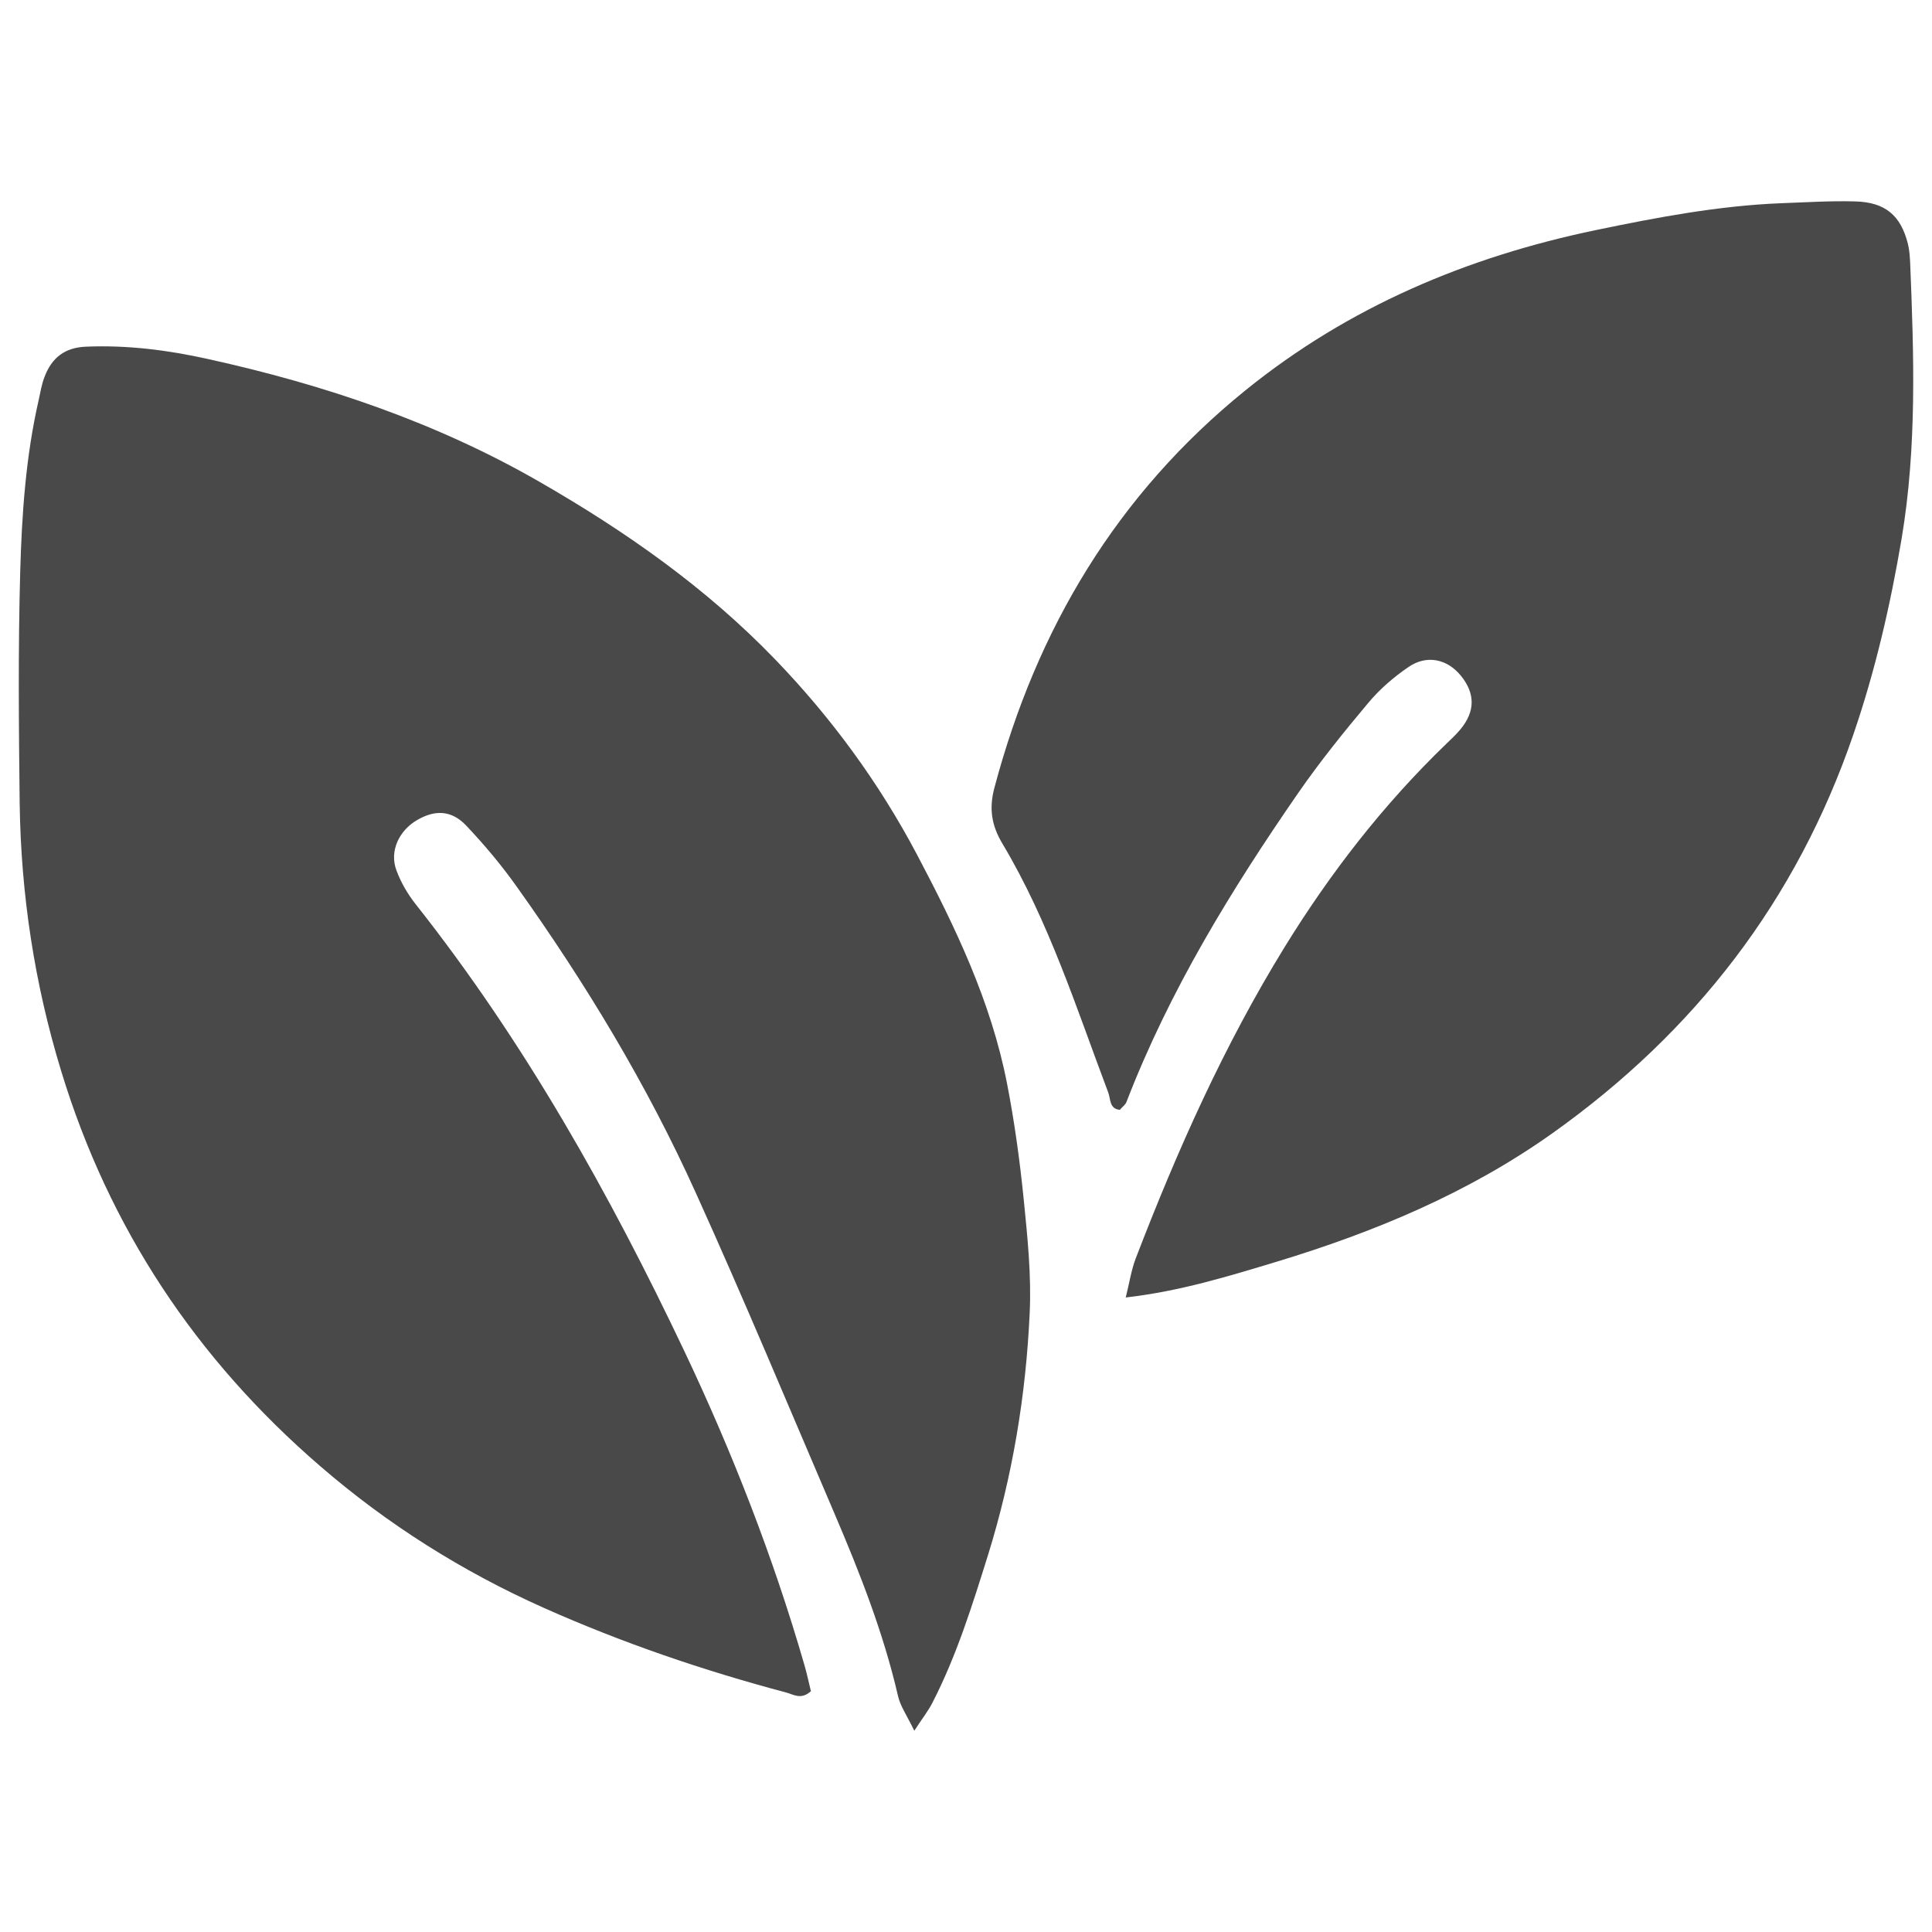
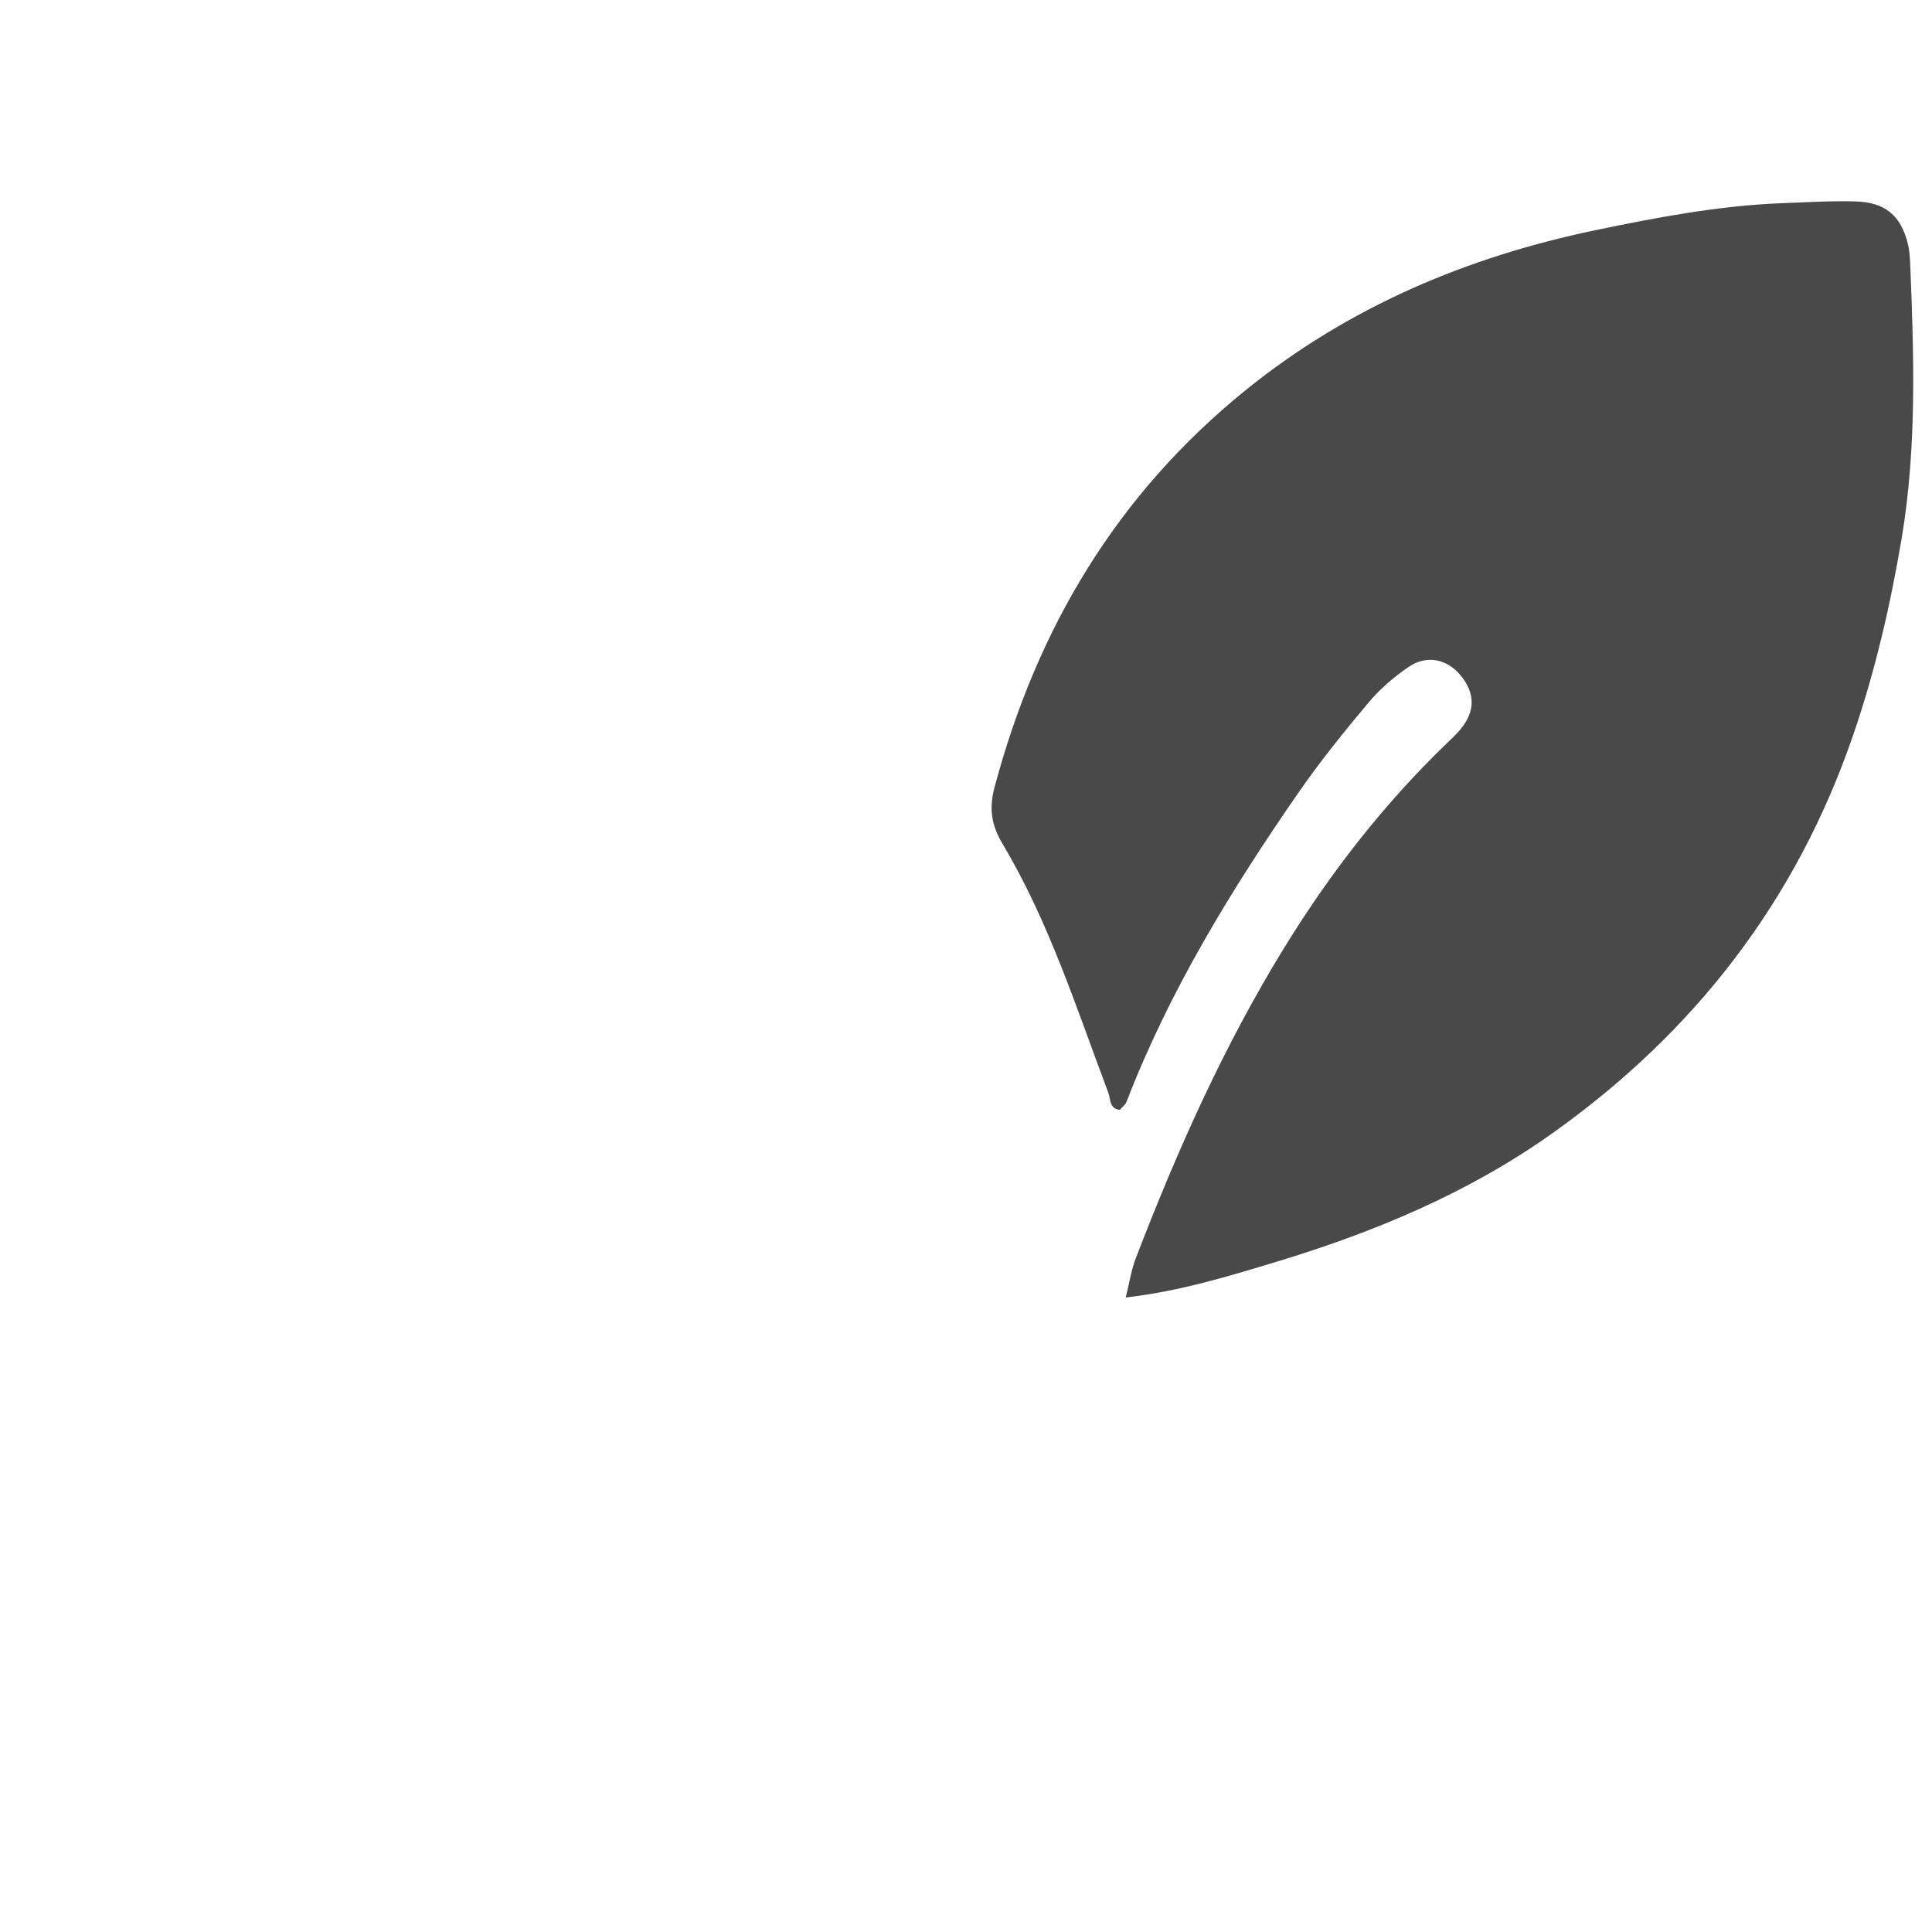
<svg xmlns="http://www.w3.org/2000/svg" id="Layer_1" x="0px" y="0px" viewBox="0 0 1080 1080" style="enable-background:new 0 0 1080 1080;" xml:space="preserve">
  <style type="text/css">	.st0{fill:#494949;}</style>
  <g>
-     <path class="st0" d="M511.1,967.5c-4.1-8.5-7.8-13.7-9.1-19.4c-8.1-35.1-21.2-68.5-35.3-101.5c-25.7-60-50.8-120.3-77.7-179.7  c-27.3-60.5-61.6-117.2-100.1-171.2c-8.5-12-18-23.3-28.1-34c-8.2-8.8-17.5-9.2-27.6-3.3c-10.2,5.9-15.6,17.5-11.6,28.1  c2.5,6.8,6.3,13.3,10.8,19c60.8,76.9,108.4,161.8,150.3,250.1c26.8,56.6,49.5,114.7,66.9,174.9c1.5,5.1,2.6,10.4,3.7,14.9  c-5.5,5-9.7,1.8-13.9,0.7c-46.3-12.3-91.4-27.7-135.2-47.2c-45.7-20.4-87.5-46.7-125.3-79.4c-69.3-59.8-118-133.1-144.7-220.8  C19.3,550,11.7,500,11,449.2c-0.5-43.2-0.9-86.5,0.3-129.7c0.9-32.1,3.1-64.3,10.3-95.8c1-4.5,1.7-9.1,3.4-13.3  c4-10.4,11.2-16.1,22.9-16.6c23.2-1,46,1.9,68.4,6.9c64.9,14.3,127.6,35.4,185.4,68.7c48,27.6,93.1,59.2,131.7,99.3  c31.5,32.7,58,68.9,79.2,109c21.5,40.7,41.4,82.2,50.3,127.8c4.2,21.5,7.2,43.4,9.4,65.3c2.1,21,4.3,42.2,3.3,63.2  c-2.1,46-9.6,91.2-23.3,135.3c-8.8,28.1-17.5,56.1-31,82.4C519,956.3,515.7,960.4,511.1,967.5z" />
    <path class="st0" d="M629.3,725.3c2.1-8.4,3.1-15.4,5.6-21.9c23.1-60.1,49.2-118.7,83.1-173.8c25.7-41.7,55.4-80,90.7-114  c2.6-2.5,5.4-5.1,7.7-7.9c8.3-10,8.3-20,0.3-29.9c-7.6-9.4-19.1-12-29.4-4.9c-8.2,5.6-16.1,12.4-22.5,20.1  c-13.6,16.2-26.9,32.7-38.9,50c-37.7,54.5-72.2,110.8-96.2,173c-0.6,1.6-2.3,2.7-3.7,4.4c-6-0.5-5.1-6.2-6.5-9.7  c-17.8-47.2-33.1-95.5-59.2-139.2c-5.9-9.9-7.6-19.3-4.4-31.2c23.6-88.8,68.4-163.9,140.3-222.1c57.7-46.7,123.9-74.6,196-89.6  c34.2-7.1,68.5-13.6,103.5-15c13.8-0.5,27.6-1.4,41.3-1c16.8,0.4,25.5,7.8,29.5,23.6c0.9,3.5,1.1,7.3,1.3,10.9  c2.1,51.5,3.8,102.9-4.8,154.1c-6.3,37.2-14.7,73.7-27,109.5c-31.8,92.8-88.6,166.2-168.2,222.8c-47,33.4-99.4,55.2-154.1,71.8  C686.8,713.4,659.8,721.8,629.3,725.3z" />
  </g>
</svg>